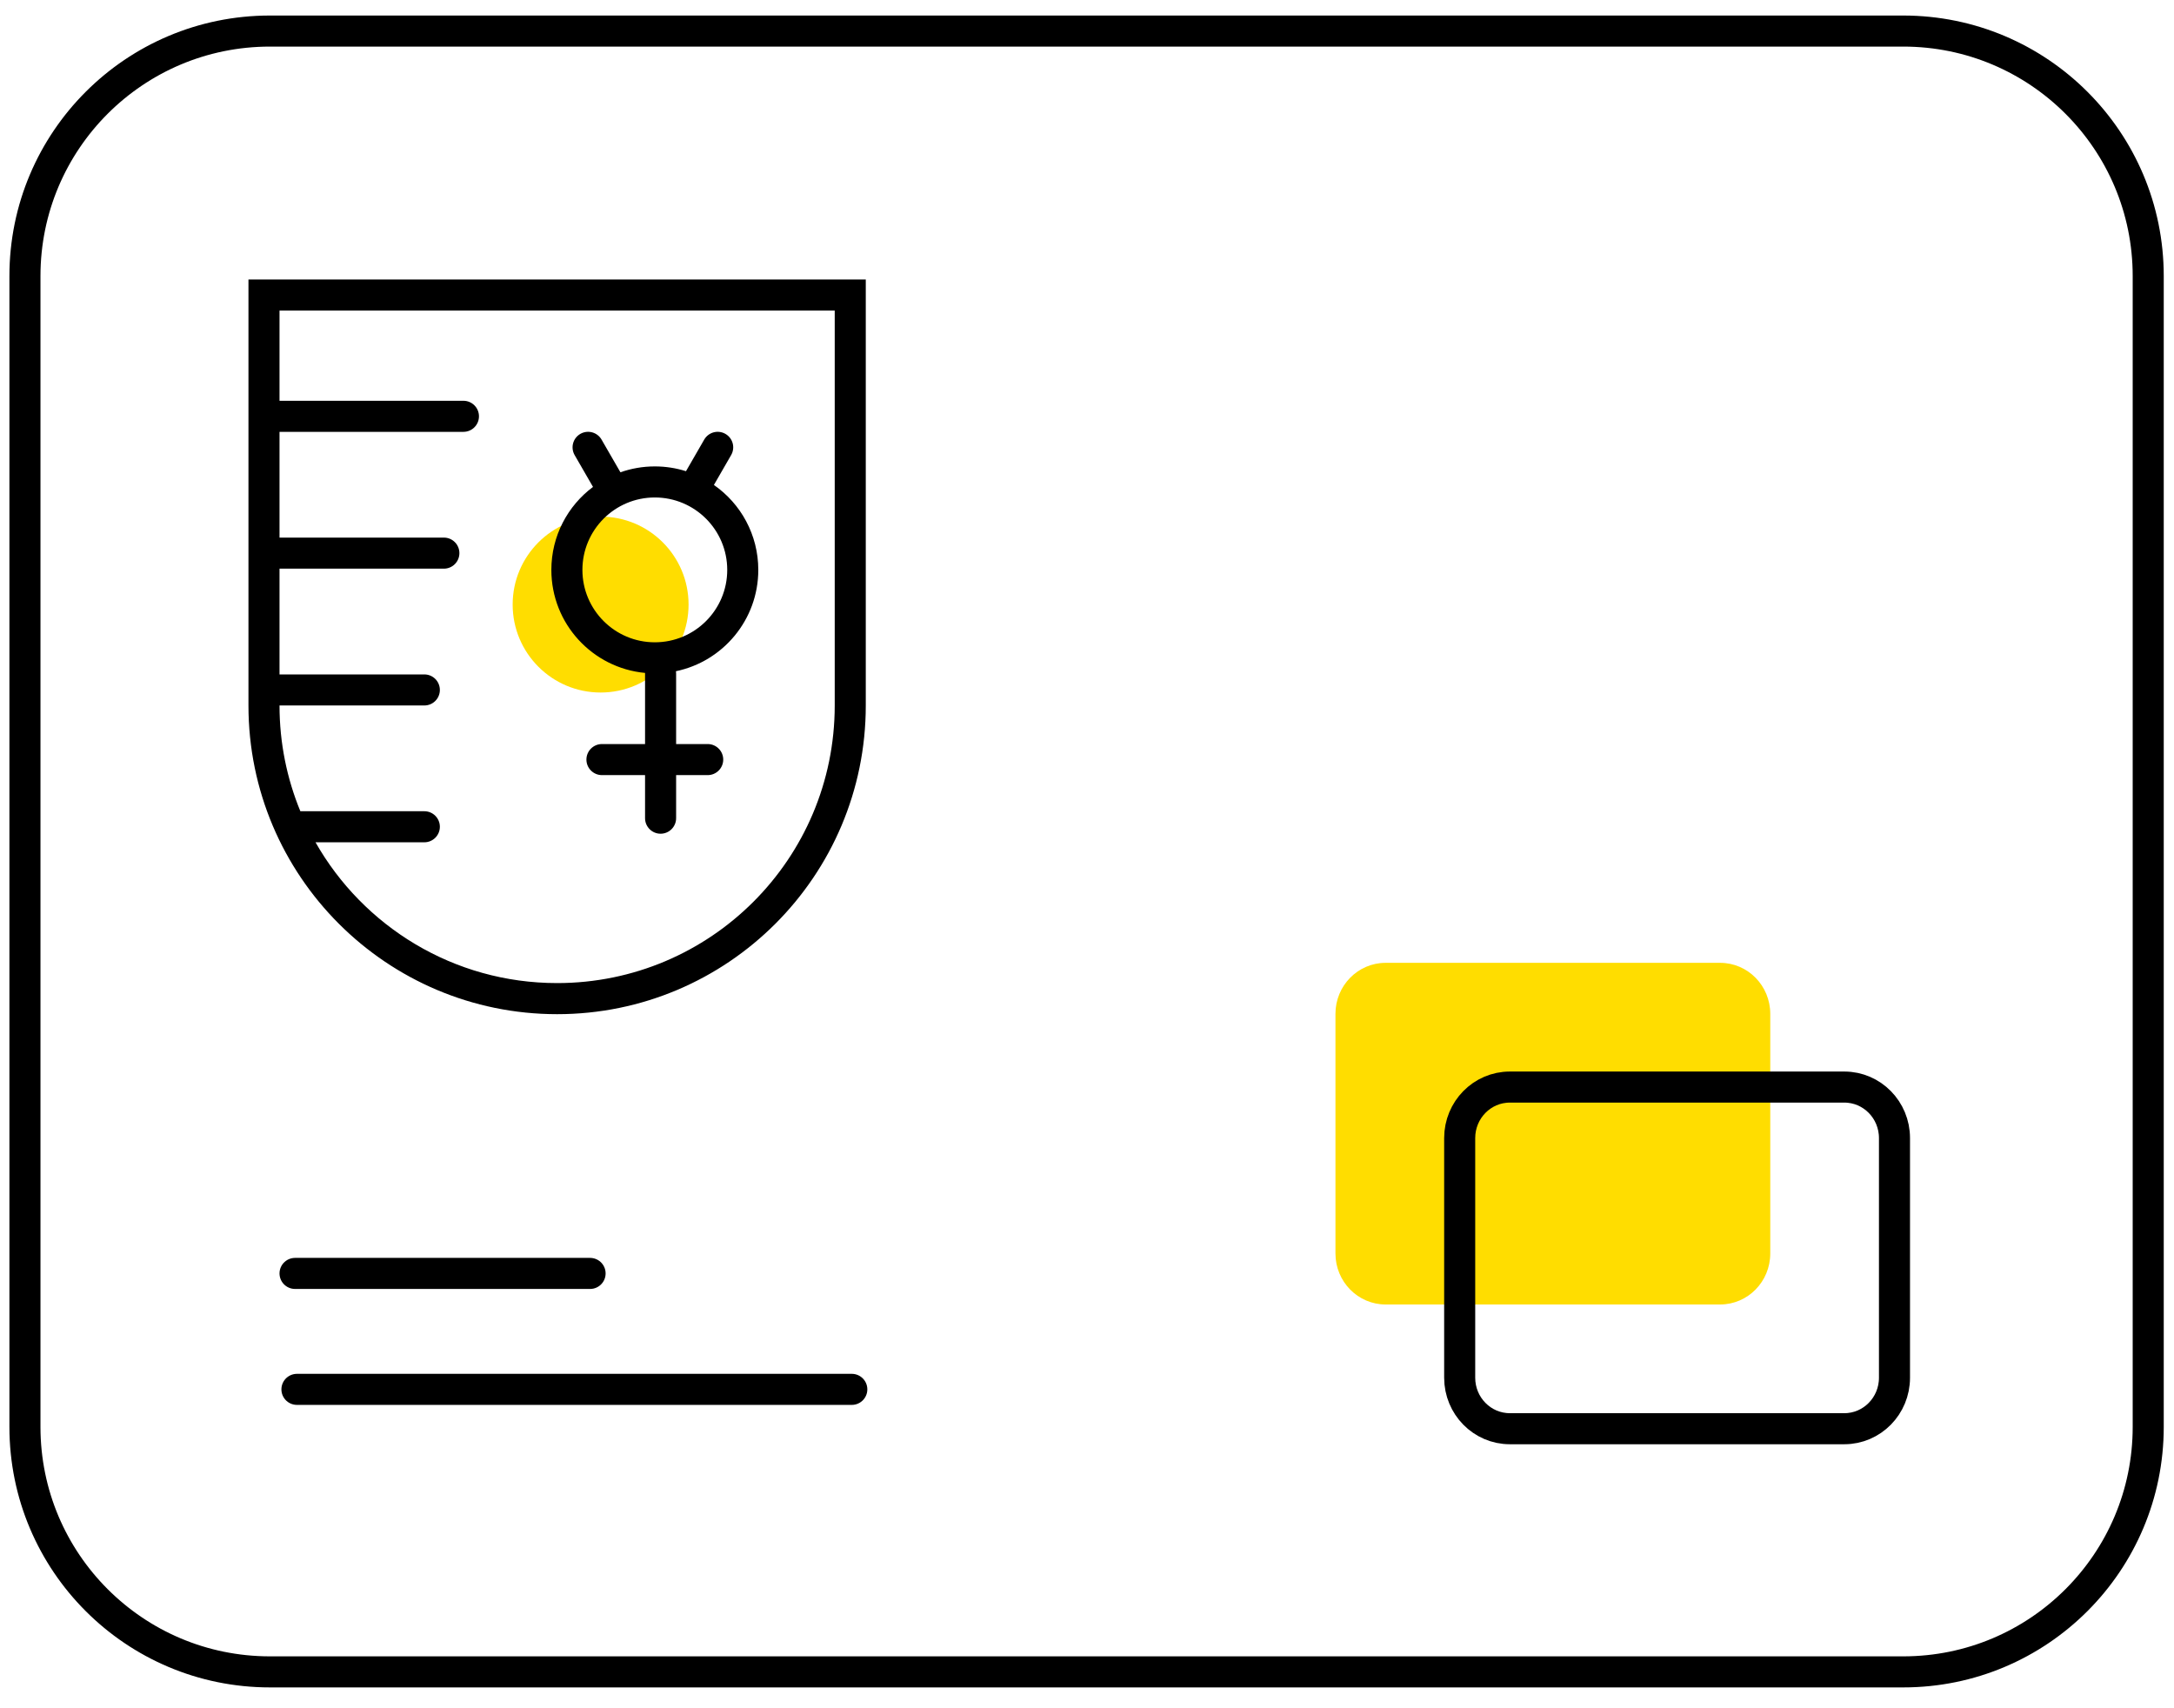
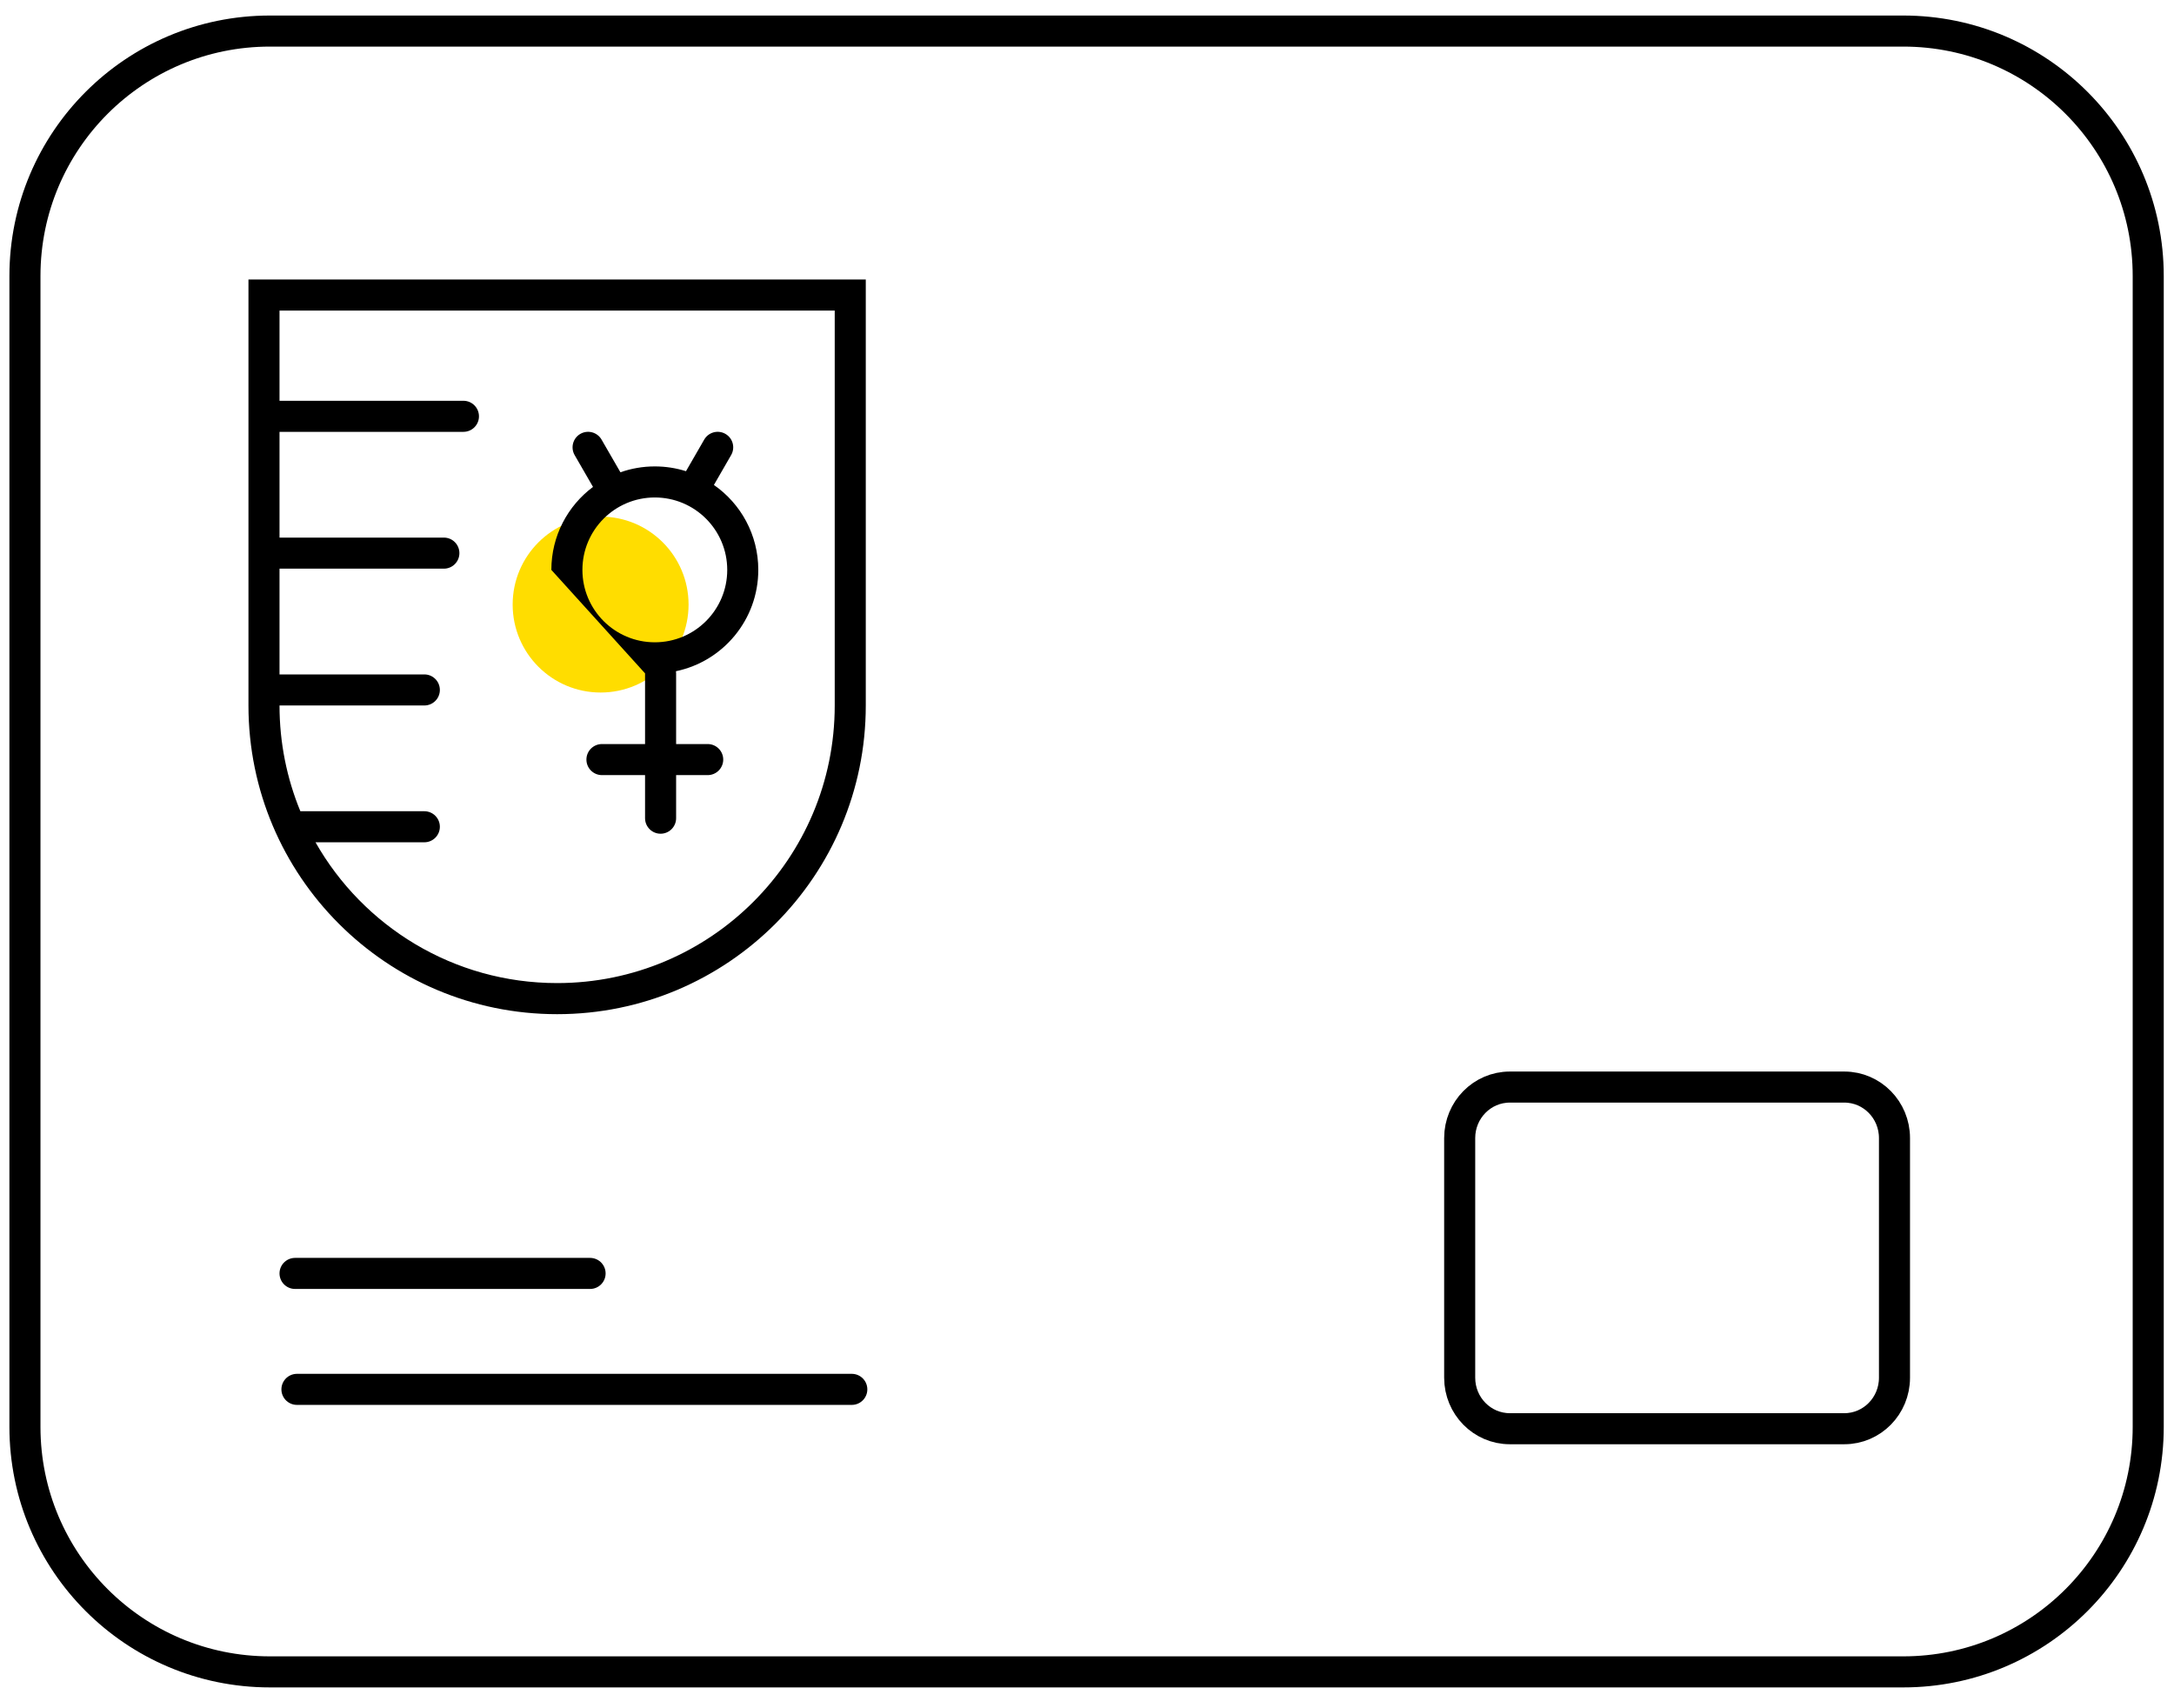
<svg xmlns="http://www.w3.org/2000/svg" width="70" height="55" viewBox="0 0 70 55" fill="none">
  <path d="M61.283 1H8.69C4.334 1 0.803 4.531 0.803 8.887V45.942C0.803 50.298 4.334 53.829 8.69 53.829H61.283C65.639 53.829 69.17 50.298 69.17 45.942V8.887C69.17 4.531 65.639 1 61.283 1Z" stroke="black" stroke-linecap="round" stroke-linejoin="round" />
-   <path d="M55.385 31H44.615C43.723 31 43 31.735 43 32.642V40.358C43 41.265 43.723 42 44.615 42H55.385C56.277 42 57 41.265 57 40.358V32.642C57 31.735 56.277 31 55.385 31Z" fill="#FFDD00" />
  <path d="M59.385 35H48.615C47.723 35 47 35.735 47 36.642V44.358C47 45.265 47.723 46 48.615 46H59.385C60.277 46 61 45.265 61 44.358V36.642C61 35.735 60.277 35 59.385 35Z" stroke="black" stroke-linecap="round" stroke-linejoin="round" />
  <path d="M9.561 44.733H27.427" stroke="black" stroke-linecap="round" stroke-linejoin="round" />
  <path d="M9.5 41H19" stroke="black" stroke-linecap="round" stroke-linejoin="round" />
  <circle cx="19.339" cy="19.465" r="2.832" fill="#FFDD00" />
-   <path fill-rule="evenodd" clip-rule="evenodd" d="M24.416 18.349C24.416 17.216 23.851 16.215 22.987 15.614L23.541 14.653C23.68 14.414 23.598 14.108 23.358 13.97C23.119 13.832 22.814 13.914 22.675 14.153L22.088 15.171C21.771 15.071 21.434 15.017 21.084 15.017C20.696 15.017 20.323 15.084 19.977 15.206L19.369 14.153C19.231 13.914 18.925 13.832 18.686 13.97C18.447 14.108 18.365 14.414 18.503 14.653L19.094 15.677C18.28 16.284 17.753 17.255 17.753 18.349C17.753 20.083 19.077 21.507 20.77 21.666L20.77 21.68V23.956H19.382C19.106 23.956 18.882 24.18 18.882 24.456C18.882 24.732 19.106 24.956 19.382 24.956H20.77V26.343C20.77 26.619 20.994 26.843 21.27 26.843C21.546 26.843 21.77 26.619 21.77 26.343V24.956H22.787C23.063 24.956 23.287 24.732 23.287 24.456C23.287 24.18 23.063 23.956 22.787 23.956H21.77V21.68C21.77 21.656 21.768 21.633 21.765 21.611C23.278 21.297 24.416 19.955 24.416 18.349ZM21.084 16.017C19.797 16.017 18.753 17.061 18.753 18.349C18.753 19.636 19.797 20.68 21.084 20.68C22.372 20.68 23.416 19.636 23.416 18.349C23.416 17.061 22.372 16.017 21.084 16.017Z" fill="black" />
+   <path fill-rule="evenodd" clip-rule="evenodd" d="M24.416 18.349C24.416 17.216 23.851 16.215 22.987 15.614L23.541 14.653C23.68 14.414 23.598 14.108 23.358 13.97C23.119 13.832 22.814 13.914 22.675 14.153L22.088 15.171C21.771 15.071 21.434 15.017 21.084 15.017C20.696 15.017 20.323 15.084 19.977 15.206L19.369 14.153C19.231 13.914 18.925 13.832 18.686 13.97C18.447 14.108 18.365 14.414 18.503 14.653L19.094 15.677C18.28 16.284 17.753 17.255 17.753 18.349L20.77 21.68V23.956H19.382C19.106 23.956 18.882 24.18 18.882 24.456C18.882 24.732 19.106 24.956 19.382 24.956H20.77V26.343C20.77 26.619 20.994 26.843 21.27 26.843C21.546 26.843 21.77 26.619 21.77 26.343V24.956H22.787C23.063 24.956 23.287 24.732 23.287 24.456C23.287 24.18 23.063 23.956 22.787 23.956H21.77V21.68C21.77 21.656 21.768 21.633 21.765 21.611C23.278 21.297 24.416 19.955 24.416 18.349ZM21.084 16.017C19.797 16.017 18.753 17.061 18.753 18.349C18.753 19.636 19.797 20.68 21.084 20.68C22.372 20.68 23.416 19.636 23.416 18.349C23.416 17.061 22.372 16.017 21.084 16.017Z" fill="black" />
  <path fill-rule="evenodd" clip-rule="evenodd" d="M8 9H8.5H27.377H27.877V9.5V22.714C27.877 28.203 23.427 32.653 17.939 32.653C12.45 32.653 8 28.203 8 22.714V9.5V9ZM9 10V12.904H14.922C15.198 12.904 15.422 13.128 15.422 13.404C15.422 13.681 15.198 13.904 14.922 13.904H9V17.309H14.292C14.569 17.309 14.792 17.533 14.792 17.809C14.792 18.085 14.569 18.309 14.292 18.309H9V21.714H13.663C13.939 21.714 14.163 21.938 14.163 22.214C14.163 22.491 13.939 22.714 13.663 22.714H9C9 23.92 9.239 25.07 9.671 26.119H13.663C13.939 26.119 14.163 26.343 14.163 26.619C14.163 26.895 13.939 27.119 13.663 27.119H10.159C11.695 29.826 14.604 31.652 17.939 31.652C22.875 31.652 26.877 27.651 26.877 22.714V10H9Z" fill="black" />
</svg>